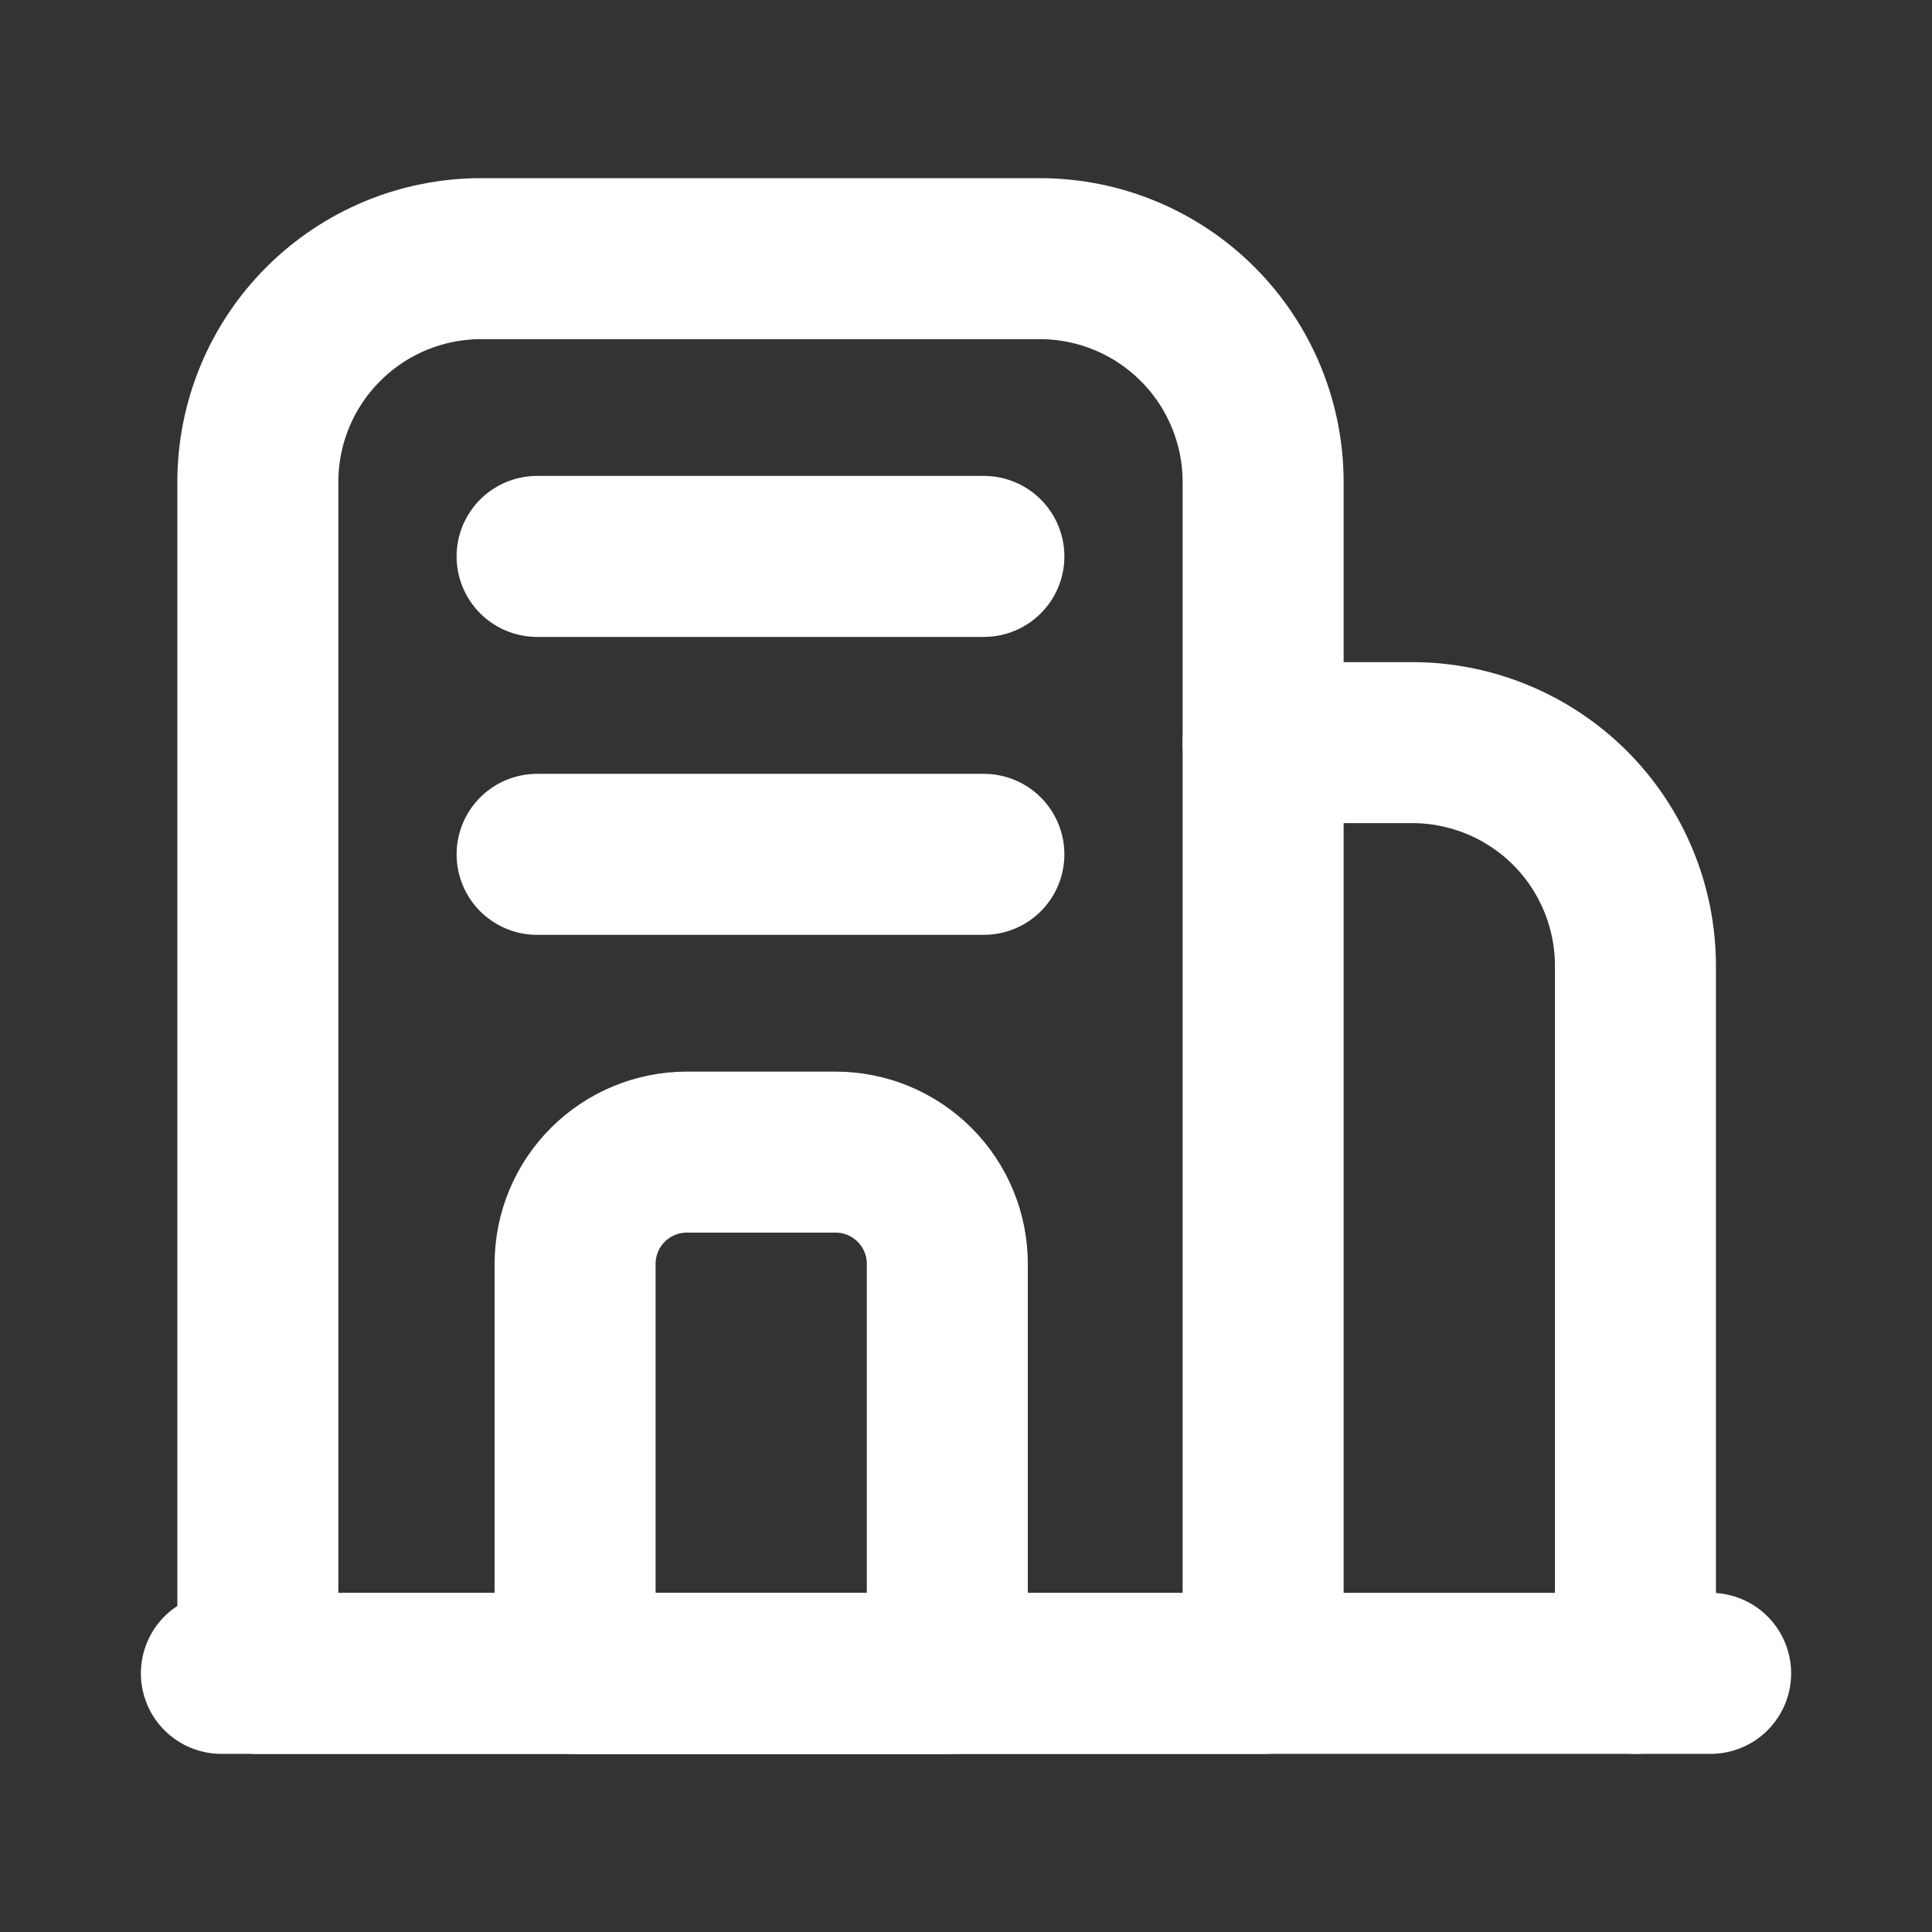
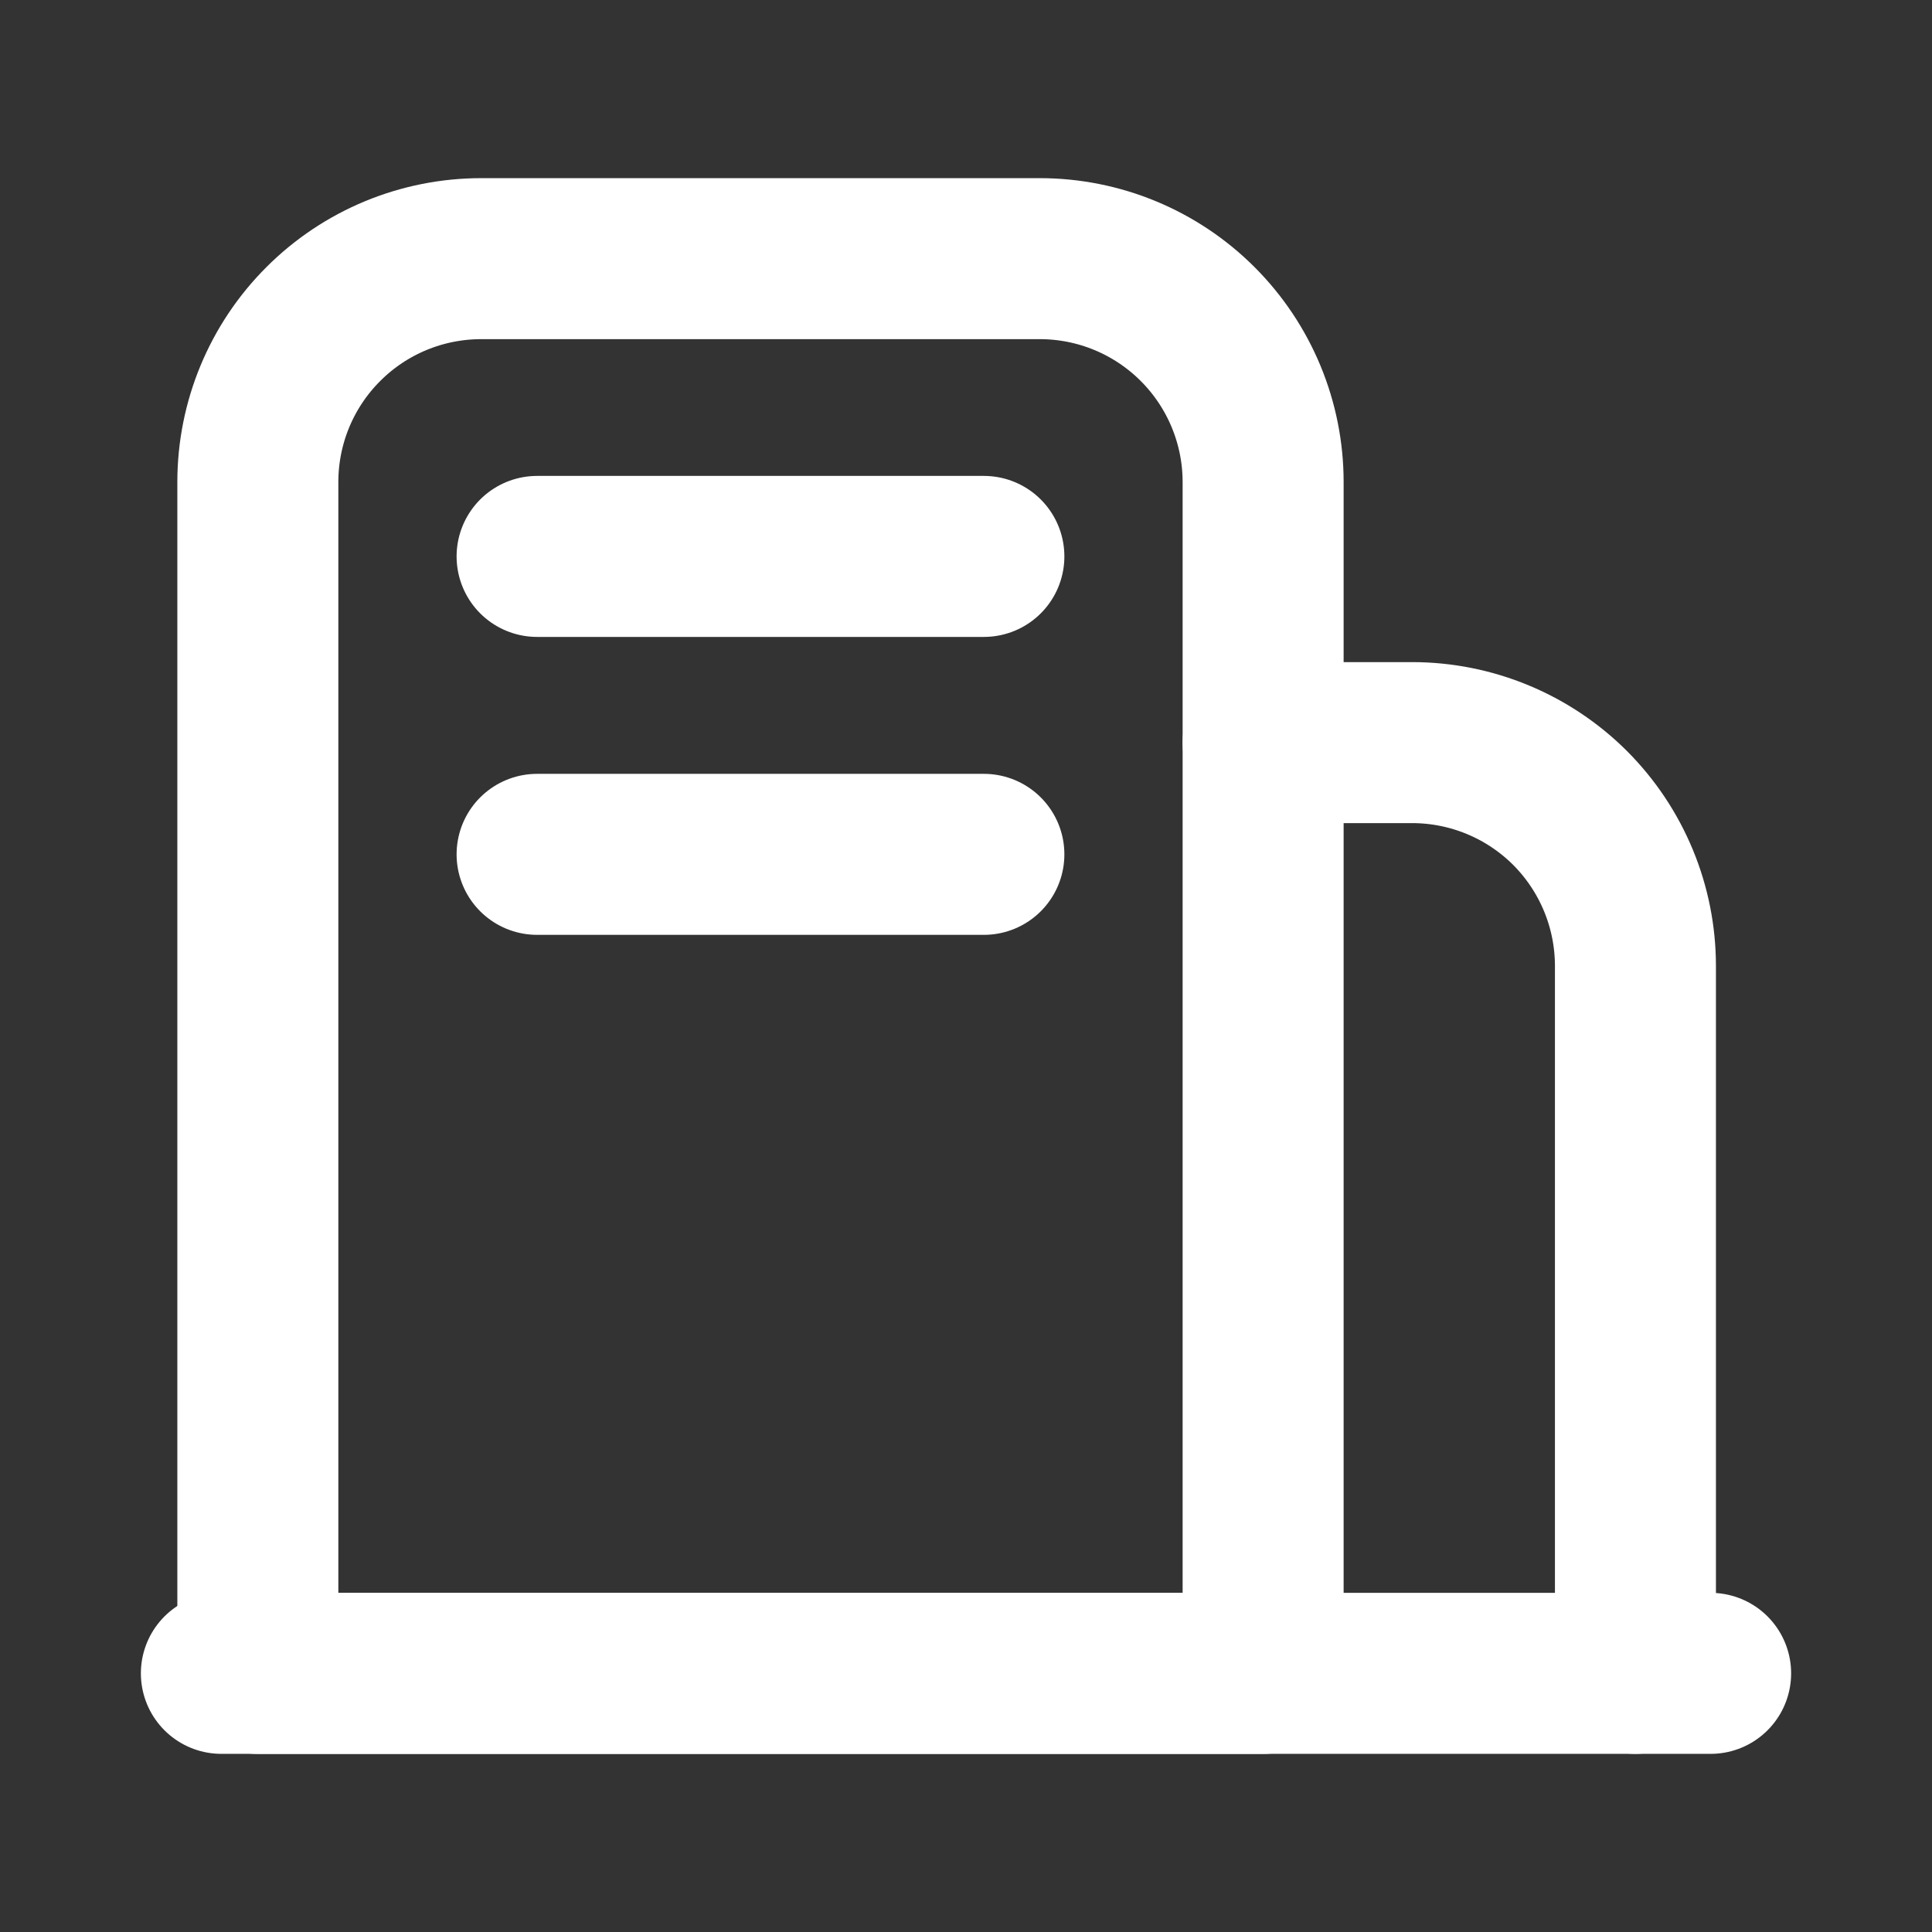
<svg xmlns="http://www.w3.org/2000/svg" width="24" height="24" viewBox="0 0 24 24" fill="none">
  <rect x="0" y="0" width="24" height="24" fill="#333333" stroke="none" />
  <path d="M5.978 3.213H12.916C13.652 3.213 14.357 3.505 14.878 4.026C15.398 4.546 15.691 5.252 15.691 5.988V20.788H3.203V5.988C3.203 5.252 3.495 4.546 4.016 4.026C4.536 3.505 5.242 3.213 5.978 3.213Z" stroke="white" stroke-width="2" stroke-linecap="round" stroke-linejoin="round" />
  <path d="M2.75 20.787H21.25" stroke="white" stroke-width="2" stroke-linecap="round" stroke-linejoin="round" />
-   <path d="M8.531 14.312H10.381C10.749 14.312 11.102 14.459 11.362 14.719C11.622 14.979 11.768 15.332 11.768 15.7V20.788H7.144V15.7C7.144 15.332 7.29 14.979 7.55 14.719C7.81 14.459 8.163 14.312 8.531 14.312Z" stroke="white" stroke-width="2" stroke-linecap="round" stroke-linejoin="round" />
  <path d="M6.672 6.912H12.222" stroke="white" stroke-width="2" stroke-linecap="round" stroke-linejoin="round" />
  <path d="M6.672 10.613H12.222" stroke="white" stroke-width="2" stroke-linecap="round" stroke-linejoin="round" />
  <path d="M15.691 9.225H17.541C18.277 9.225 18.983 9.517 19.504 10.037C20.024 10.558 20.316 11.264 20.316 12V20.787" stroke="white" stroke-width="2" stroke-linecap="round" stroke-linejoin="round" />
</svg>